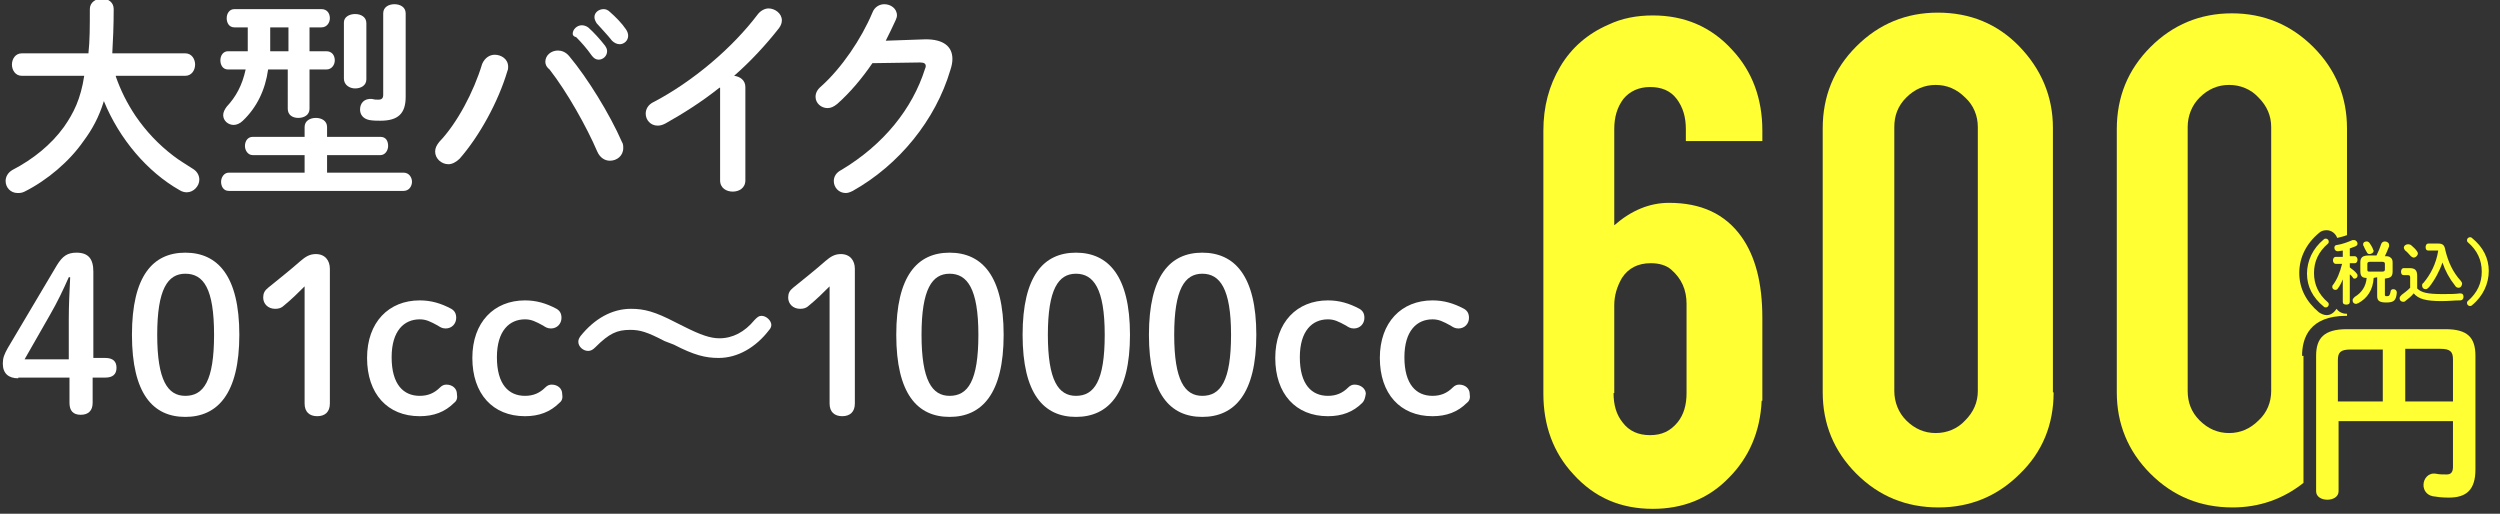
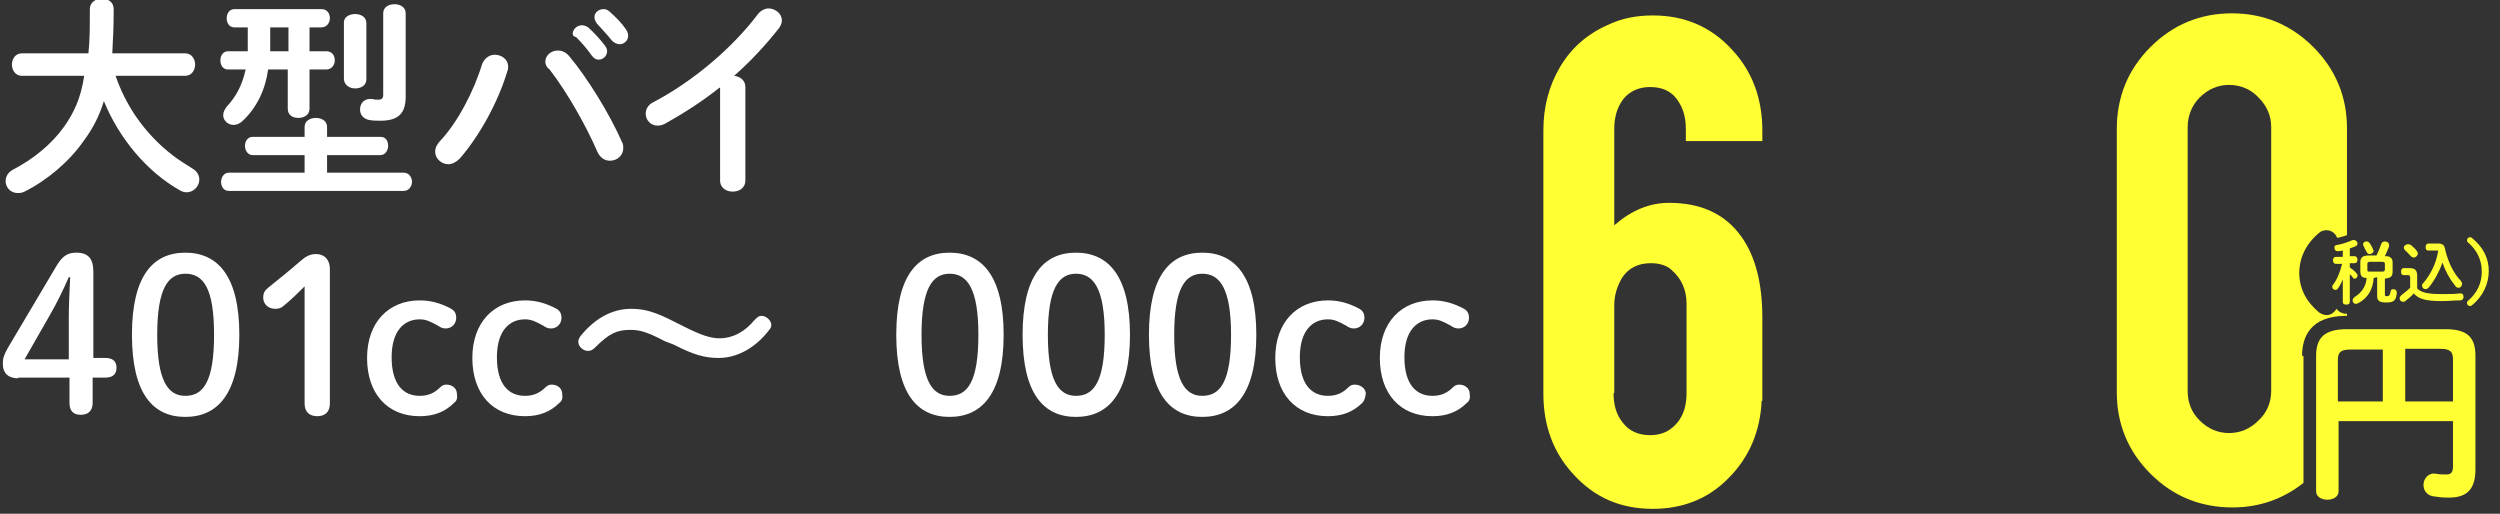
<svg xmlns="http://www.w3.org/2000/svg" version="1.1" id="レイヤー_1" x="0px" y="0px" width="356.2px" height="73.2px" viewBox="0 0 356.2 73.2" style="enable-background:new 0 0 356.2 73.2;" xml:space="preserve">
  <rect x="0" y="0" width="356.2" height="73.2" fill="#333333" stroke="none" />
  <style type="text/css">
	.st0{fill:#FFFF33;}
	.st1{fill:#FFFFFF;}
</style>
-   <path class="st0" d="M292.6,55.9c0,4.6-1.6,8.5-4.8,11.6c-3.2,3.2-7.1,4.8-11.6,4.8c-4.6,0-8.5-1.6-11.7-4.8  c-3.2-3.2-4.8-7.1-4.8-11.6V18.3c0-4.6,1.6-8.5,4.8-11.7s7.1-4.8,11.6-4.8c4.6,0,8.5,1.6,11.6,4.8s4.8,7.1,4.8,11.6v37.7H292.6z   M281.8,18.1c0-1.6-0.6-3.1-1.8-4.2c-1.2-1.2-2.6-1.8-4.2-1.8s-3,0.6-4.2,1.8s-1.7,2.6-1.7,4.2v37.6c0,1.6,0.6,3.1,1.7,4.2  c1.2,1.2,2.6,1.8,4.2,1.8s3.1-0.6,4.2-1.8c1.2-1.2,1.8-2.6,1.8-4.2V18.1z" />
  <path class="st0" d="M348.4,46.9c3.2,0,4.3,1.2,4.3,3.8v16.2c0,2.9-1.3,4-3.8,4c-1,0-1.7-0.1-2.3-0.2c-0.9-0.2-1.3-0.9-1.3-1.6  c0-0.9,0.7-1.8,1.8-1.6c0.5,0.1,0.9,0.1,1.5,0.1s0.9-0.3,0.9-1.1V60h-16.3v10c0,0.8-0.8,1.2-1.6,1.2c-0.8,0-1.6-0.4-1.6-1.2V50.7  c0-2.5,1.1-3.8,4.4-3.8H348.4z M339.5,57.2v-7.4h-4.6c-1.4,0-1.8,0.4-1.8,1.5v5.9H339.5z M342.7,57.2h6.8v-6c0-1.1-0.4-1.5-1.8-1.5  h-5V57.2z" />
-   <path class="st0" d="M331.1,34.1c0.1-0.1,0.2-0.1,0.3-0.1c0.2,0,0.4,0.2,0.4,0.4c0,0.1,0,0.2-0.1,0.3c-1.4,1.2-2,2.6-2,4.2  c0,1.6,0.6,3,2,4.2c0.1,0.1,0.1,0.2,0.1,0.3c0,0.2-0.2,0.4-0.4,0.4c-0.1,0-0.2,0-0.3-0.1c-1.6-1.3-2.4-2.9-2.4-4.7  S329.5,35.4,331.1,34.1z" />
  <path class="st0" d="M333.8,39.8c-0.2,0.5-0.4,0.9-0.7,1.3c-0.1,0.2-0.3,0.2-0.4,0.2c-0.2,0-0.4-0.2-0.4-0.4c0-0.1,0-0.2,0.1-0.3  c0.6-0.8,1-1.8,1.3-3h-0.9c-0.2,0-0.4-0.2-0.4-0.5c0-0.2,0.1-0.5,0.4-0.5h1v-0.9c-0.2,0-0.5,0.1-0.7,0.1c-0.3,0-0.5-0.2-0.5-0.5  c0-0.2,0.1-0.4,0.4-0.4c0.7-0.1,1.5-0.4,2.2-0.7c0.1,0,0.1,0,0.2,0c0.3,0,0.5,0.3,0.5,0.5s-0.1,0.3-0.3,0.4  c-0.3,0.1-0.5,0.2-0.8,0.3v1.1h0.7c0.2,0,0.4,0.2,0.4,0.5c0,0.2-0.1,0.5-0.4,0.5h-0.7v0.6c0.4,0.3,0.8,0.6,1,0.9  c0.1,0.1,0.1,0.2,0.1,0.3c0,0.2-0.2,0.4-0.4,0.4c-0.1,0-0.2,0-0.3-0.2c-0.1-0.1-0.2-0.3-0.4-0.4V43c0,0.3-0.2,0.4-0.5,0.4  s-0.5-0.1-0.5-0.4v-1.1L333.8,39.8z M338.2,39.6c-0.1,1.7-0.9,2.9-2.2,3.6c-0.1,0-0.2,0.1-0.3,0.1c-0.3,0-0.5-0.2-0.5-0.5  c0-0.2,0.1-0.3,0.3-0.5c1-0.6,1.6-1.5,1.7-2.7c-0.7,0-0.9-0.3-0.9-1v-1.2c0-0.7,0.3-1,1.2-1h1.1c0.3-0.6,0.5-1.1,0.7-1.7  c0.1-0.2,0.3-0.3,0.5-0.3c0.3,0,0.6,0.2,0.6,0.5c0,0.1,0,0.1,0,0.2c-0.2,0.5-0.4,1-0.6,1.4c0.3,0,0.6,0,0.8,0.2  c0.3,0.2,0.3,0.5,0.3,0.8v1.2c0,0.8-0.4,0.9-1.1,1V42c0,0.2,0.1,0.2,0.3,0.2c0.3,0,0.4-0.1,0.5-0.6c0-0.3,0.2-0.4,0.4-0.4  c0.3,0,0.5,0.2,0.5,0.5c-0.1,1.1-0.4,1.4-1.5,1.4c-0.9,0-1.3-0.2-1.3-0.9v-2.7L338.2,39.6L338.2,39.6z M338.1,35.5  c0,0.1,0.1,0.2,0.1,0.2c0,0.3-0.3,0.5-0.6,0.5c-0.2,0-0.3-0.1-0.4-0.3s-0.3-0.5-0.4-0.8c-0.1-0.1-0.1-0.2-0.1-0.3  c0-0.3,0.3-0.4,0.5-0.4s0.3,0.1,0.4,0.2C337.8,34.9,338,35.2,338.1,35.5z M339.4,38.7c0.3,0,0.4-0.1,0.4-0.3v-0.8  c0-0.2-0.1-0.3-0.4-0.3h-1.7c-0.3,0-0.4,0.1-0.4,0.3v0.8c0,0.3,0.1,0.3,0.4,0.3H339.4z" />
  <path class="st0" d="M344.4,41.1c0.6,0.6,1.5,0.8,3.6,0.8c1,0,1.8,0,2.5-0.1c0.4,0,0.5,0.2,0.5,0.5c0,0.2-0.1,0.5-0.5,0.5  c-0.8,0-1.6,0.1-2.6,0.1c-2.3,0-3.3-0.3-4-1.1c-0.3,0.4-0.7,0.7-1.2,1.1c-0.1,0.1-0.2,0.1-0.3,0.1c-0.3,0-0.5-0.2-0.5-0.5  c0-0.2,0.1-0.3,0.3-0.5c0.4-0.3,0.8-0.6,1.2-1v-1.5c0-0.2-0.1-0.3-0.3-0.3h-0.6c-0.3,0-0.4-0.2-0.4-0.5c0-0.2,0.1-0.5,0.4-0.5h0.8  c0.8,0,1.1,0.3,1.1,1.1V41.1z M344.3,35.7c0.1,0.1,0.2,0.3,0.2,0.4c0,0.3-0.3,0.6-0.6,0.6c-0.1,0-0.3-0.1-0.4-0.2  c-0.3-0.3-0.5-0.6-0.8-0.8c-0.1-0.1-0.2-0.3-0.2-0.4c0-0.3,0.3-0.5,0.6-0.5c0.1,0,0.2,0,0.4,0.1C343.7,35.1,344.1,35.4,344.3,35.7z   M347.4,34.7c0.7,0,0.9,0.3,1,0.9c0.4,1.7,1.1,3.2,2.2,4.4c0.1,0.1,0.2,0.3,0.2,0.4c0,0.3-0.2,0.6-0.5,0.6c-0.2,0-0.4-0.1-0.5-0.3  c-0.8-1-1.4-2.1-1.8-3.3c-0.4,1.2-1.1,2.5-1.9,3.5c-0.2,0.2-0.3,0.3-0.5,0.3c-0.3,0-0.5-0.2-0.5-0.5c0-0.1,0-0.3,0.2-0.4  c1-1.2,1.8-2.7,2.1-4.6h-0.1H346c-0.3,0-0.4-0.2-0.4-0.5c0-0.2,0.1-0.5,0.4-0.5C346,34.7,347.4,34.7,347.4,34.7z" />
  <path class="st0" d="M352.2,43.5c-0.1,0.1-0.2,0.1-0.3,0.1c-0.2,0-0.4-0.2-0.4-0.4c0-0.1,0-0.2,0.1-0.3c1.4-1.2,2-2.6,2-4.2  c0-1.6-0.6-3-2-4.2c-0.1-0.1-0.1-0.2-0.1-0.3c0-0.2,0.2-0.4,0.4-0.4c0.1,0,0.2,0,0.3,0.1c1.6,1.3,2.4,2.9,2.4,4.7  S353.8,42.2,352.2,43.5z" />
  <path class="st0" d="M328,50.7c0-2.6,1.1-5.7,6.3-5.7h0.1v-0.3h-0.1c-0.6,0-1.1-0.3-1.4-0.7c-0.3,0.5-0.8,0.9-1.4,0.9  c-0.4,0-0.8-0.2-1.1-0.4c-1.8-1.5-2.8-3.4-2.8-5.6c0-2.2,1-4.2,2.8-5.7c0.3-0.3,0.7-0.4,1.1-0.4c0.7,0,1.3,0.5,1.5,1.1  c0.4-0.1,0.9-0.2,1.4-0.4V18.3c0-4.5-1.6-8.4-4.8-11.6s-7.1-4.8-11.6-4.8s-8.4,1.6-11.6,4.8s-4.8,7.1-4.8,11.7v37.5  c0,4.5,1.6,8.4,4.8,11.6c3.2,3.2,7.1,4.8,11.7,4.8c3.8,0,7.2-1.2,10.1-3.5V50.7H328z M323.6,55.7c0,1.6-0.6,3.1-1.8,4.2  c-1.2,1.2-2.6,1.8-4.2,1.8s-3-0.6-4.2-1.8s-1.7-2.6-1.7-4.2V18.1c0-1.6,0.6-3.1,1.7-4.2c1.2-1.2,2.6-1.8,4.2-1.8s3.1,0.6,4.2,1.8  c1.2,1.2,1.8,2.6,1.8,4.2V55.7z" />
  <path class="st0" d="M240.2,20.1v-1.7c0-1.7-0.4-3.1-1.3-4.3c-0.9-1.2-2.2-1.7-3.8-1.7s-2.9,0.6-3.8,1.7c-0.9,1.2-1.3,2.6-1.3,4.3  v13.7c2.4-2.1,5-3.2,7.8-3.2c4.6,0,8,1.6,10.3,4.8c2,2.8,3,6.6,3,11.6v11.8H251c-0.2,4.4-1.8,8.1-4.7,11c-2.9,3-6.6,4.4-10.8,4.4  c-4.6,0-8.3-1.6-11.3-4.9c-2.9-3.1-4.3-7-4.3-11.5V18.6c0-3.4,0.8-6.4,2.4-9.1c1.6-2.7,3.9-4.7,6.9-6c1.9-0.9,4-1.3,6.3-1.3  c4.5,0,8.3,1.6,11.3,4.9c2.9,3.1,4.3,7,4.3,11.5v1.5H240.2z M229.9,56c0,1.7,0.4,3.1,1.3,4.2c0.9,1.2,2.2,1.8,3.9,1.8  c1.7,0,2.9-0.6,3.9-1.8c0.9-1.1,1.3-2.5,1.3-4.2V43.3c0-2-0.7-3.6-2.2-4.9c-0.7-0.6-1.7-0.9-2.9-0.9c-1.8,0-3.2,0.7-4.1,2.1  c-0.7,1.2-1.1,2.5-1.1,3.9V56z" />
  <g>
    <g>
      <g>
        <path class="st1" d="M2.6,53.9c-1.4,0-2.2-0.7-2.2-2.1c0-0.8,0.2-1.3,0.7-2.2l7-11.8c0.8-1.3,1.5-1.8,2.8-1.8     c1.7,0,2.4,0.9,2.4,2.7v12.3H15c1.1,0,1.6,0.5,1.6,1.4c0,0.9-0.5,1.4-1.6,1.4h-1.8v3.6c0,1.1-0.6,1.7-1.7,1.7     c-1.1,0-1.6-0.6-1.6-1.7v-3.6H2.6z M9.8,45.5c0-2,0.1-4,0.2-6H9.8c-0.8,1.8-1.6,3.5-2.7,5.4l-3.6,6.3h6.3V45.5z" />
        <path class="st1" d="M34.1,47.7c0,8.4-3.1,11.7-7.7,11.7s-7.6-3.3-7.6-11.7c0-8.4,3-11.7,7.6-11.7S34.1,39.3,34.1,47.7z      M22.4,47.7c0,6.5,1.5,8.7,4,8.7c2.6,0,4.1-2.1,4.1-8.7S29,39,26.4,39C23.9,39,22.4,41.2,22.4,47.7z" />
        <path class="st1" d="M43.4,40.8c-0.9,0.9-1.8,1.8-2.9,2.7c-0.4,0.4-0.8,0.5-1.3,0.5c-1,0-1.7-0.7-1.7-1.6c0-0.6,0.2-1,0.7-1.4     c1.6-1.3,3-2.4,4.6-3.8c0.7-0.6,1.3-1,2.2-1c1.3,0,2,0.9,2,2.1v19.2c0,1.2-0.7,1.8-1.8,1.8s-1.8-0.6-1.8-1.8V40.8z" />
        <path class="st1" d="M64.7,57.4c-1.3,1.3-2.9,1.9-4.9,1.9c-4.6,0-7.5-3.2-7.5-8.3c0-5.1,3.1-8.2,7.5-8.2c1.6,0,3,0.4,4.5,1.2     c0.5,0.3,0.7,0.7,0.7,1.3c0,0.8-0.6,1.5-1.5,1.5c-0.5,0-0.8-0.2-1.1-0.4c-1.1-0.6-1.7-0.9-2.6-0.9c-2.2,0-4,1.6-4,5.4     c0,3.9,1.7,5.5,4,5.5c1.2,0,2.1-0.4,2.9-1.2c0.3-0.3,0.6-0.4,0.9-0.4c0.9,0,1.5,0.6,1.5,1.3C65.2,56.7,65.1,57.1,64.7,57.4z" />
        <path class="st1" d="M79.7,57.4c-1.3,1.3-2.9,1.9-4.9,1.9c-4.6,0-7.5-3.2-7.5-8.3c0-5.1,3.1-8.2,7.5-8.2c1.6,0,3,0.4,4.5,1.2     c0.5,0.3,0.7,0.7,0.7,1.3c0,0.8-0.6,1.5-1.5,1.5c-0.5,0-0.8-0.2-1.1-0.4c-1.1-0.6-1.7-0.9-2.6-0.9c-2.2,0-4,1.6-4,5.4     c0,3.9,1.7,5.5,4,5.5c1.2,0,2.1-0.4,2.9-1.2c0.3-0.3,0.6-0.4,0.9-0.4c0.9,0,1.5,0.6,1.5,1.3C80.2,56.7,80.1,57.1,79.7,57.4z" />
        <path class="st1" d="M94.7,48.6c-2.5-1.3-3.5-1.6-4.9-1.6c-1.9,0-3,0.5-5,2.5c-0.3,0.3-0.6,0.5-1,0.5c-0.7,0-1.4-0.6-1.4-1.3     c0-0.3,0.1-0.5,0.3-0.8c2-2.5,4.5-3.9,7.2-3.9c1.9,0,3.4,0.4,6.3,1.9l1.4,0.7c2.2,1.1,3.6,1.6,4.9,1.6c1.9,0,3.6-0.9,5-2.6     c0.4-0.4,0.6-0.6,1-0.6c0.7,0,1.4,0.7,1.4,1.3c0,0.2-0.1,0.5-0.3,0.7c-1.9,2.5-4.5,4-7.2,4c-1.9,0-3.5-0.4-6.4-1.9L94.7,48.6z" />
-         <path class="st1" d="M118.2,40.8c-0.9,0.9-1.8,1.8-2.9,2.7c-0.4,0.4-0.8,0.5-1.3,0.5c-1,0-1.7-0.7-1.7-1.6c0-0.6,0.2-1,0.7-1.4     c1.6-1.3,3-2.4,4.6-3.8c0.7-0.6,1.3-1,2.2-1c1.3,0,2,0.9,2,2.1v19.2c0,1.2-0.7,1.8-1.8,1.8s-1.8-0.6-1.8-1.8V40.8z" />
        <path class="st1" d="M143,47.7c0,8.4-3.1,11.7-7.7,11.7s-7.6-3.3-7.6-11.7c0-8.4,3-11.7,7.6-11.7S143,39.3,143,47.7z M131.3,47.7     c0,6.5,1.5,8.7,4,8.7c2.6,0,4.1-2.1,4.1-8.7s-1.6-8.7-4.1-8.7C132.8,39,131.3,41.2,131.3,47.7z" />
        <path class="st1" d="M161,47.7c0,8.4-3.1,11.7-7.7,11.7c-4.6,0-7.6-3.3-7.6-11.7c0-8.4,3-11.7,7.6-11.7     C157.9,36,161,39.3,161,47.7z M149.3,47.7c0,6.5,1.5,8.7,4,8.7c2.6,0,4.1-2.1,4.1-8.7s-1.6-8.7-4.1-8.7     C150.8,39,149.3,41.2,149.3,47.7z" />
        <path class="st1" d="M179,47.7c0,8.4-3.1,11.7-7.7,11.7c-4.6,0-7.6-3.3-7.6-11.7c0-8.4,3-11.7,7.6-11.7     C175.9,36,179,39.3,179,47.7z M167.3,47.7c0,6.5,1.5,8.7,4,8.7c2.6,0,4.1-2.1,4.1-8.7s-1.6-8.7-4.1-8.7     C168.8,39,167.3,41.2,167.3,47.7z" />
        <path class="st1" d="M194.1,57.4c-1.3,1.3-2.9,1.9-4.9,1.9c-4.6,0-7.5-3.2-7.5-8.3c0-5.1,3.1-8.2,7.5-8.2c1.6,0,3,0.4,4.5,1.2     c0.5,0.3,0.7,0.7,0.7,1.3c0,0.8-0.6,1.5-1.5,1.5c-0.5,0-0.8-0.2-1.1-0.4c-1.1-0.6-1.7-0.9-2.6-0.9c-2.2,0-4,1.6-4,5.4     c0,3.9,1.7,5.5,4,5.5c1.2,0,2.1-0.4,2.9-1.2c0.3-0.3,0.6-0.4,0.9-0.4c0.9,0,1.6,0.6,1.6,1.3C194.5,56.7,194.4,57.1,194.1,57.4z" />
        <path class="st1" d="M209,57.4c-1.3,1.3-2.9,1.9-4.9,1.9c-4.6,0-7.5-3.2-7.5-8.3c0-5.1,3.1-8.2,7.5-8.2c1.6,0,3,0.4,4.5,1.2     c0.5,0.3,0.7,0.7,0.7,1.3c0,0.8-0.6,1.5-1.5,1.5c-0.5,0-0.8-0.2-1.1-0.4c-1.1-0.6-1.7-0.9-2.6-0.9c-2.2,0-4,1.6-4,5.4     c0,3.9,1.7,5.5,4,5.5c1.2,0,2.1-0.4,2.9-1.2c0.3-0.3,0.6-0.4,0.9-0.4c0.9,0,1.5,0.6,1.5,1.3C209.5,56.7,209.4,57.1,209,57.4z" />
      </g>
    </g>
    <g>
      <g>
        <path class="st1" d="M16.5,10.9c0.7,2,1.6,3.8,2.8,5.6c1.5,2.2,3.3,4.1,5.4,5.7c0.9,0.7,1.8,1.2,2.7,1.8c0.7,0.4,1,1,1,1.6     c0,0.9-0.8,1.8-1.8,1.8c-0.3,0-0.7-0.1-1-0.3C21,24.5,17,19.8,14.8,14.4c-0.7,2.3-1.7,4.1-2.9,5.7c-2,2.9-5.2,5.6-8.4,7.2     c-0.4,0.2-0.7,0.2-1,0.2c-1,0-1.7-0.8-1.7-1.7c0-0.6,0.3-1.2,1-1.6c2.9-1.5,5.5-3.6,7.3-6.1c1.4-2,2.4-4,2.9-7.3H3.1     c-0.9,0-1.4-0.8-1.4-1.6c0-0.8,0.5-1.6,1.4-1.6h9.5c0.2-1.8,0.2-3.8,0.2-6.3c0-1,0.9-1.5,1.7-1.5c0.9,0,1.7,0.5,1.7,1.5     c0,2.4-0.1,4.5-0.2,6.3h10.4c0.9,0,1.4,0.8,1.4,1.6c0,0.8-0.5,1.6-1.4,1.6H16.5z" />
        <path class="st1" d="M38.2,9.9c-0.4,2.9-1.6,5.4-3.6,7.3c-0.4,0.4-0.9,0.6-1.3,0.6c-0.8,0-1.5-0.6-1.5-1.4c0-0.4,0.2-0.8,0.5-1.2     c1.3-1.4,2.2-3,2.7-5.3h-2.5c-0.8,0-1.1-0.7-1.1-1.3c0-0.7,0.4-1.3,1.1-1.3h2.8c0-0.1,0-0.2,0-0.3V3.9h-1.9     c-0.8,0-1.1-0.7-1.1-1.3c0-0.7,0.4-1.3,1.1-1.3h12.4c0.8,0,1.2,0.6,1.2,1.3c0,0.6-0.4,1.3-1.2,1.3h-1.7v3.4h2.4     c0.8,0,1.2,0.6,1.2,1.3c0,0.6-0.4,1.3-1.2,1.3h-2.4v5.6c0,0.9-0.8,1.3-1.6,1.3c-0.8,0-1.5-0.4-1.5-1.3V9.9H38.2z M43.4,22.1H36     c-0.7,0-1.1-0.7-1.1-1.3c0-0.7,0.4-1.3,1.1-1.3h7.4v-1.4c0-0.9,0.8-1.3,1.6-1.3c0.8,0,1.6,0.4,1.6,1.3v1.4h7.6     c0.8,0,1.1,0.6,1.1,1.3c0,0.6-0.4,1.3-1.1,1.3h-7.6v2.5h10.9c0.8,0,1.2,0.7,1.2,1.3s-0.4,1.3-1.2,1.3H32.6     c-0.8,0-1.1-0.7-1.1-1.3s0.4-1.3,1.1-1.3h10.8V22.1z M41.1,7.3V3.9h-2.6v3.3v0.1H41.1z M49,3.2C49,2.4,49.8,2,50.6,2     s1.6,0.4,1.6,1.3v8c0,0.9-0.8,1.3-1.6,1.3S49,12.1,49,11.2V3.2z M57.8,13.8c0,2.4-1.1,3.4-3.6,3.4c-0.5,0-1,0-1.6-0.1     c-0.9-0.2-1.3-0.8-1.3-1.5c0-0.9,0.6-1.6,1.7-1.5c0.4,0.1,0.5,0.1,0.9,0.1c0.5,0,0.7-0.2,0.7-0.7V1.9c0-0.9,0.8-1.3,1.6-1.3     c0.8,0,1.6,0.4,1.6,1.3V13.8z" />
        <path class="st1" d="M70.5,7.8c0.9,0,1.9,0.6,1.9,1.7c0,0.2,0,0.4-0.1,0.6c-1.3,4.4-4,9.3-6.8,12.5c-0.5,0.5-1.1,0.8-1.6,0.8     c-1,0-1.9-0.8-1.9-1.8c0-0.5,0.2-0.9,0.6-1.4c2.5-2.6,4.9-7.1,6.1-11.1C69.1,8.2,69.8,7.8,70.5,7.8z M77.7,8.8     c0-0.9,0.8-1.6,1.8-1.6c0.5,0,1.1,0.2,1.6,0.8c2.6,3.1,5.8,8.3,7.5,12.2c0.2,0.3,0.2,0.6,0.2,0.9c0,1.1-0.9,1.8-1.9,1.8     c-0.7,0-1.4-0.4-1.8-1.3c-1.5-3.5-4.3-8.5-6.8-11.7C77.8,9.5,77.7,9.1,77.7,8.8z M81.6,4.8c0-0.6,0.6-1.2,1.3-1.2     c0.3,0,0.6,0.1,0.9,0.3c0.8,0.7,1.7,1.7,2.4,2.6c0.2,0.3,0.3,0.5,0.3,0.8c0,0.7-0.6,1.2-1.2,1.2c-0.4,0-0.7-0.2-1-0.6     c-0.7-1-1.5-1.9-2.2-2.6C81.7,5.2,81.6,5,81.6,4.8z M84.7,2.4c0-0.6,0.6-1.1,1.3-1.1c0.3,0,0.6,0.1,0.9,0.4     c0.8,0.7,1.7,1.6,2.3,2.5c0.2,0.3,0.3,0.6,0.3,0.9c0,0.7-0.6,1.2-1.2,1.2c-0.4,0-0.8-0.2-1.1-0.5c-0.7-0.9-1.6-1.8-2.2-2.5     C84.7,2.8,84.7,2.6,84.7,2.4z" />
        <path class="st1" d="M102.5,12.5c-2.5,2-5.2,3.7-7.7,5.1c-0.4,0.2-0.7,0.3-1.1,0.3c-1,0-1.7-0.8-1.7-1.7c0-0.6,0.3-1.3,1.2-1.7     C98.7,11.6,104.3,6.9,108,2c0.4-0.5,1-0.8,1.5-0.8c0.9,0,1.9,0.7,1.9,1.7c0,0.3-0.1,0.7-0.4,1.1c-1.8,2.3-4,4.7-6.4,6.8     c0.8,0.1,1.6,0.6,1.6,1.6v13.3c0,1.1-0.9,1.6-1.8,1.6c-0.9,0-1.8-0.5-1.8-1.6V12.5z" />
-         <path class="st1" d="M131.9,5.6c2.5,0,3.8,1,3.8,2.8c0,0.5-0.1,1-0.3,1.6c-2.1,7.1-7.3,13.5-13.9,17.2c-0.4,0.2-0.7,0.3-1,0.3     c-1,0-1.7-0.8-1.7-1.7c0-0.6,0.3-1.2,1.1-1.6c6-3.6,10.1-8.7,11.9-14.4c0.1-0.2,0.1-0.3,0.1-0.4c0-0.3-0.2-0.5-0.8-0.5l-6.8,0.1     c-1.5,2.2-3.2,4.2-5,5.8c-0.5,0.4-0.9,0.6-1.4,0.6c-0.9,0-1.7-0.7-1.7-1.6c0-0.5,0.2-1,0.8-1.5c2.9-2.6,5.7-6.7,7.3-10.5     c0.3-0.8,1-1.2,1.7-1.2c0.9,0,1.8,0.6,1.8,1.6c0,0.2-0.1,0.5-0.2,0.7c-0.4,0.9-0.9,1.9-1.4,2.9L131.9,5.6z" />
      </g>
    </g>
  </g>
</svg>